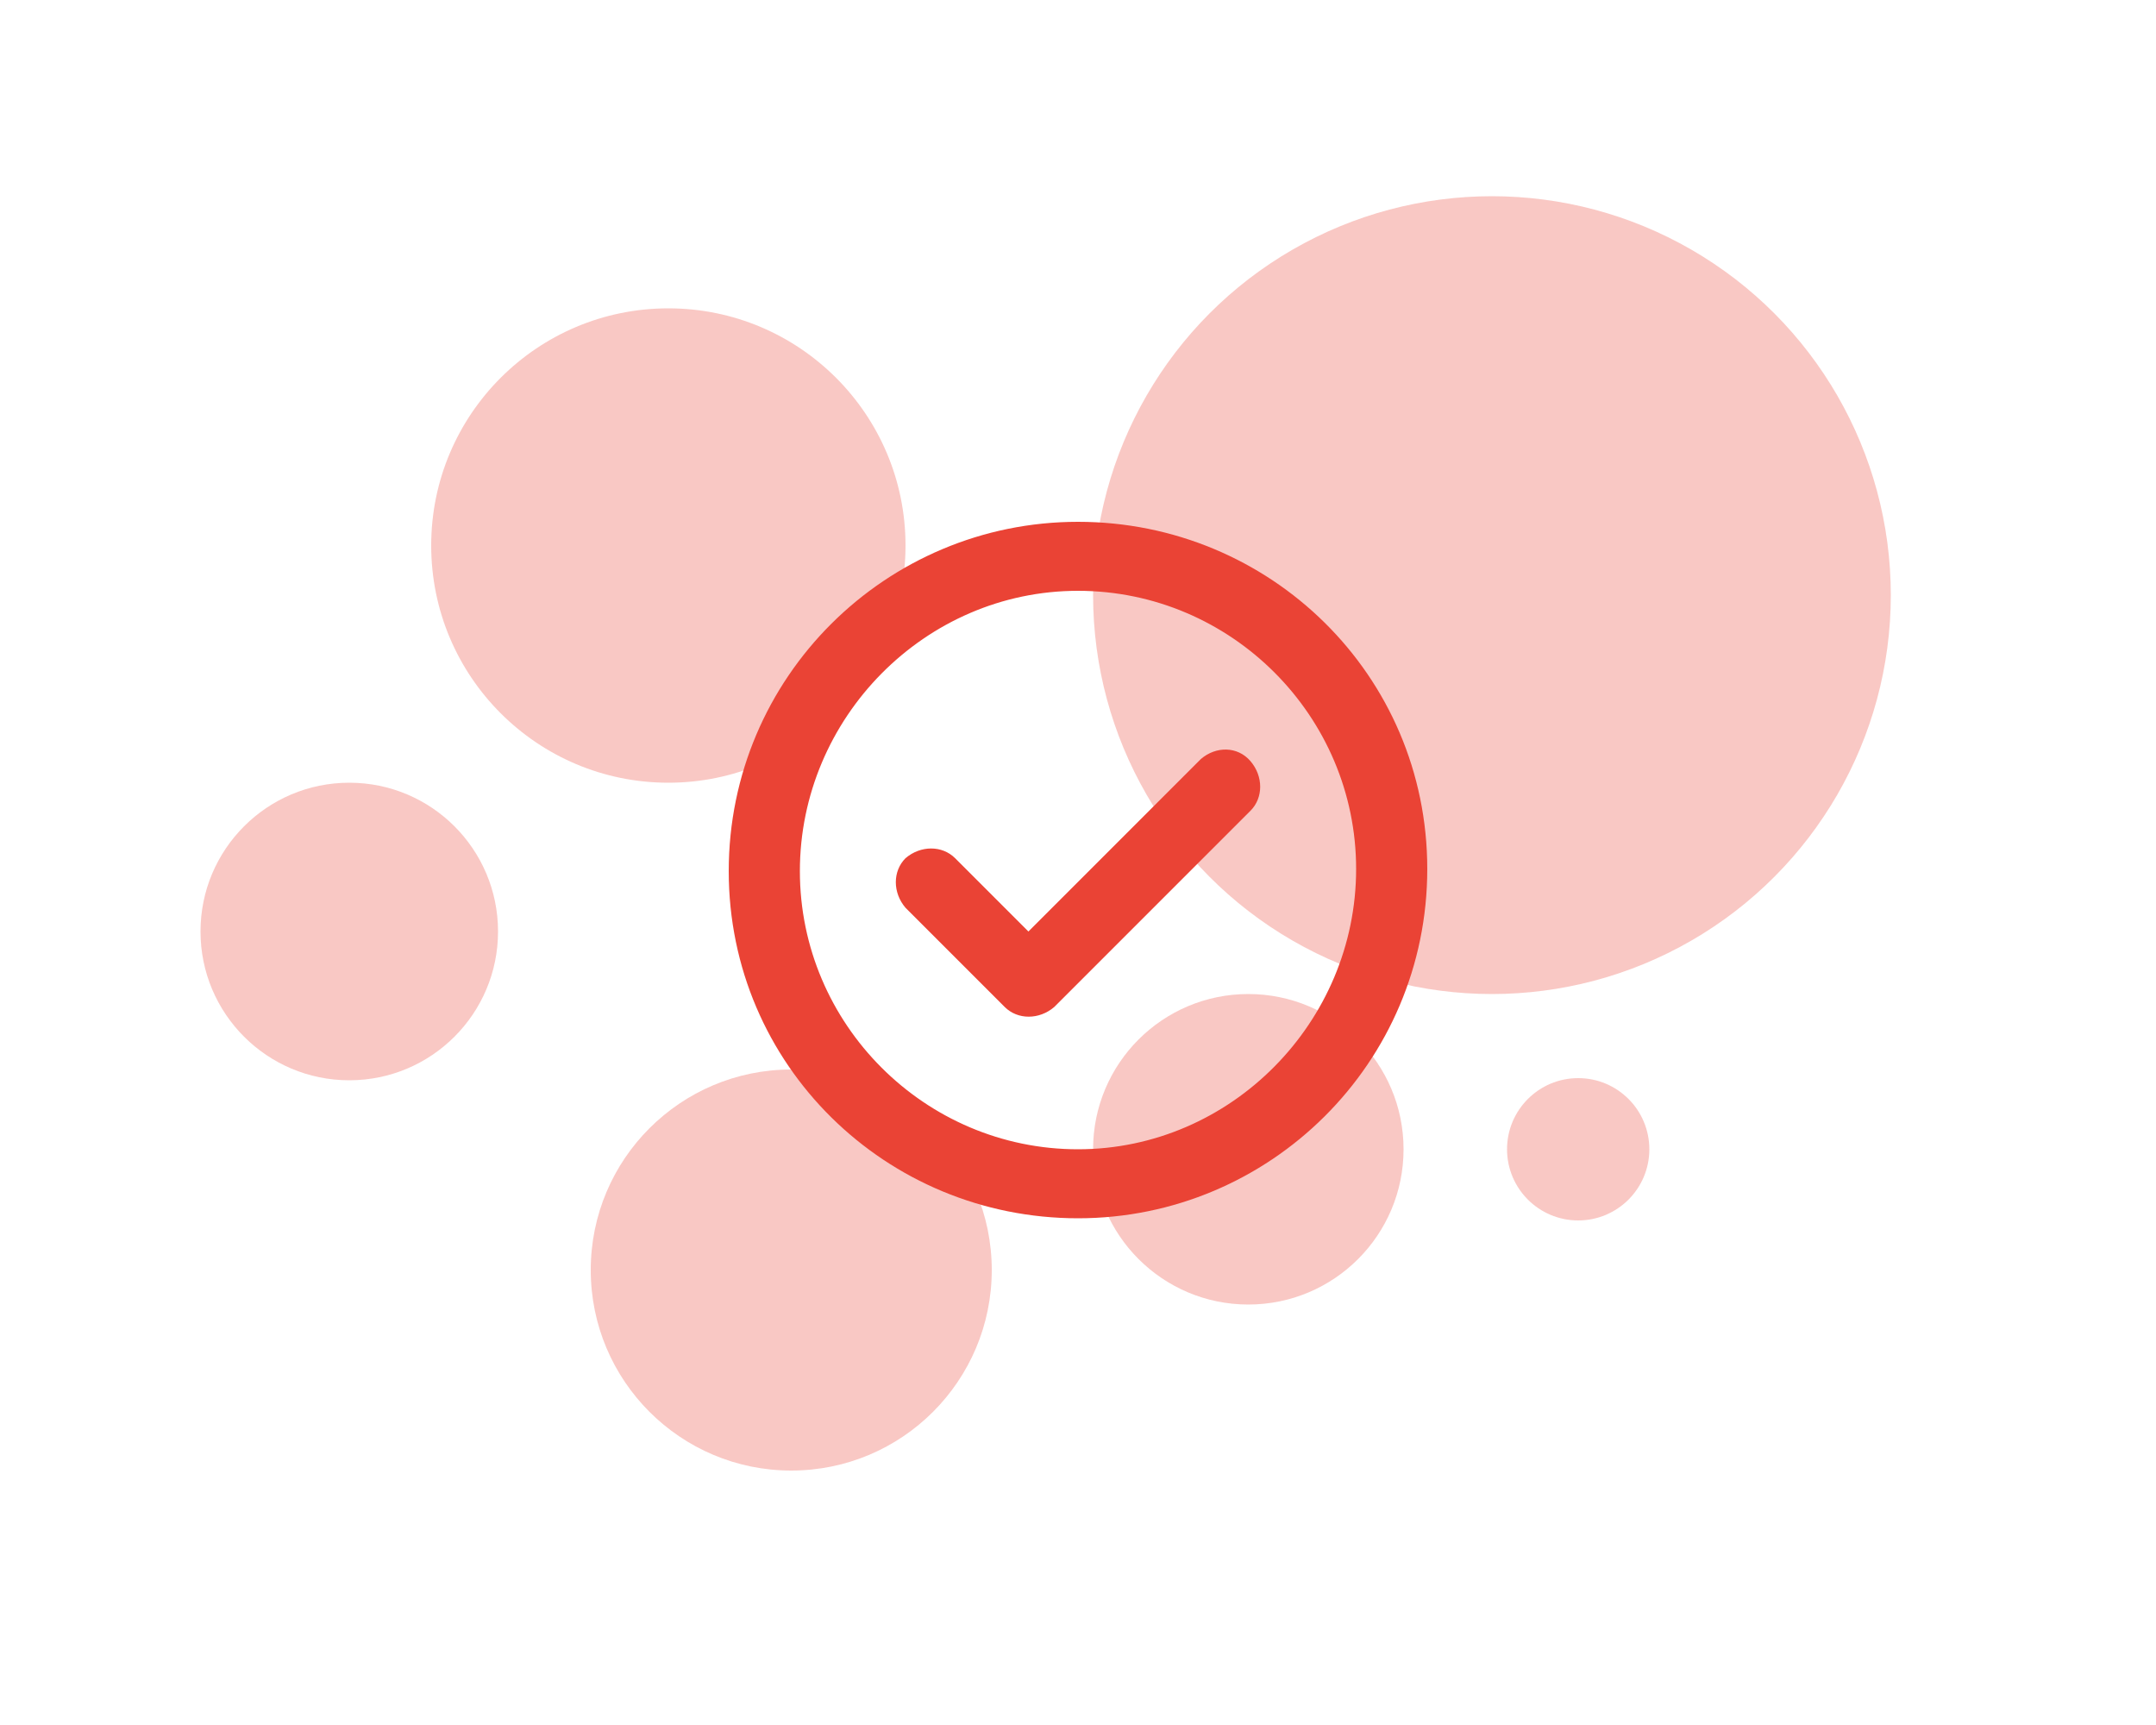
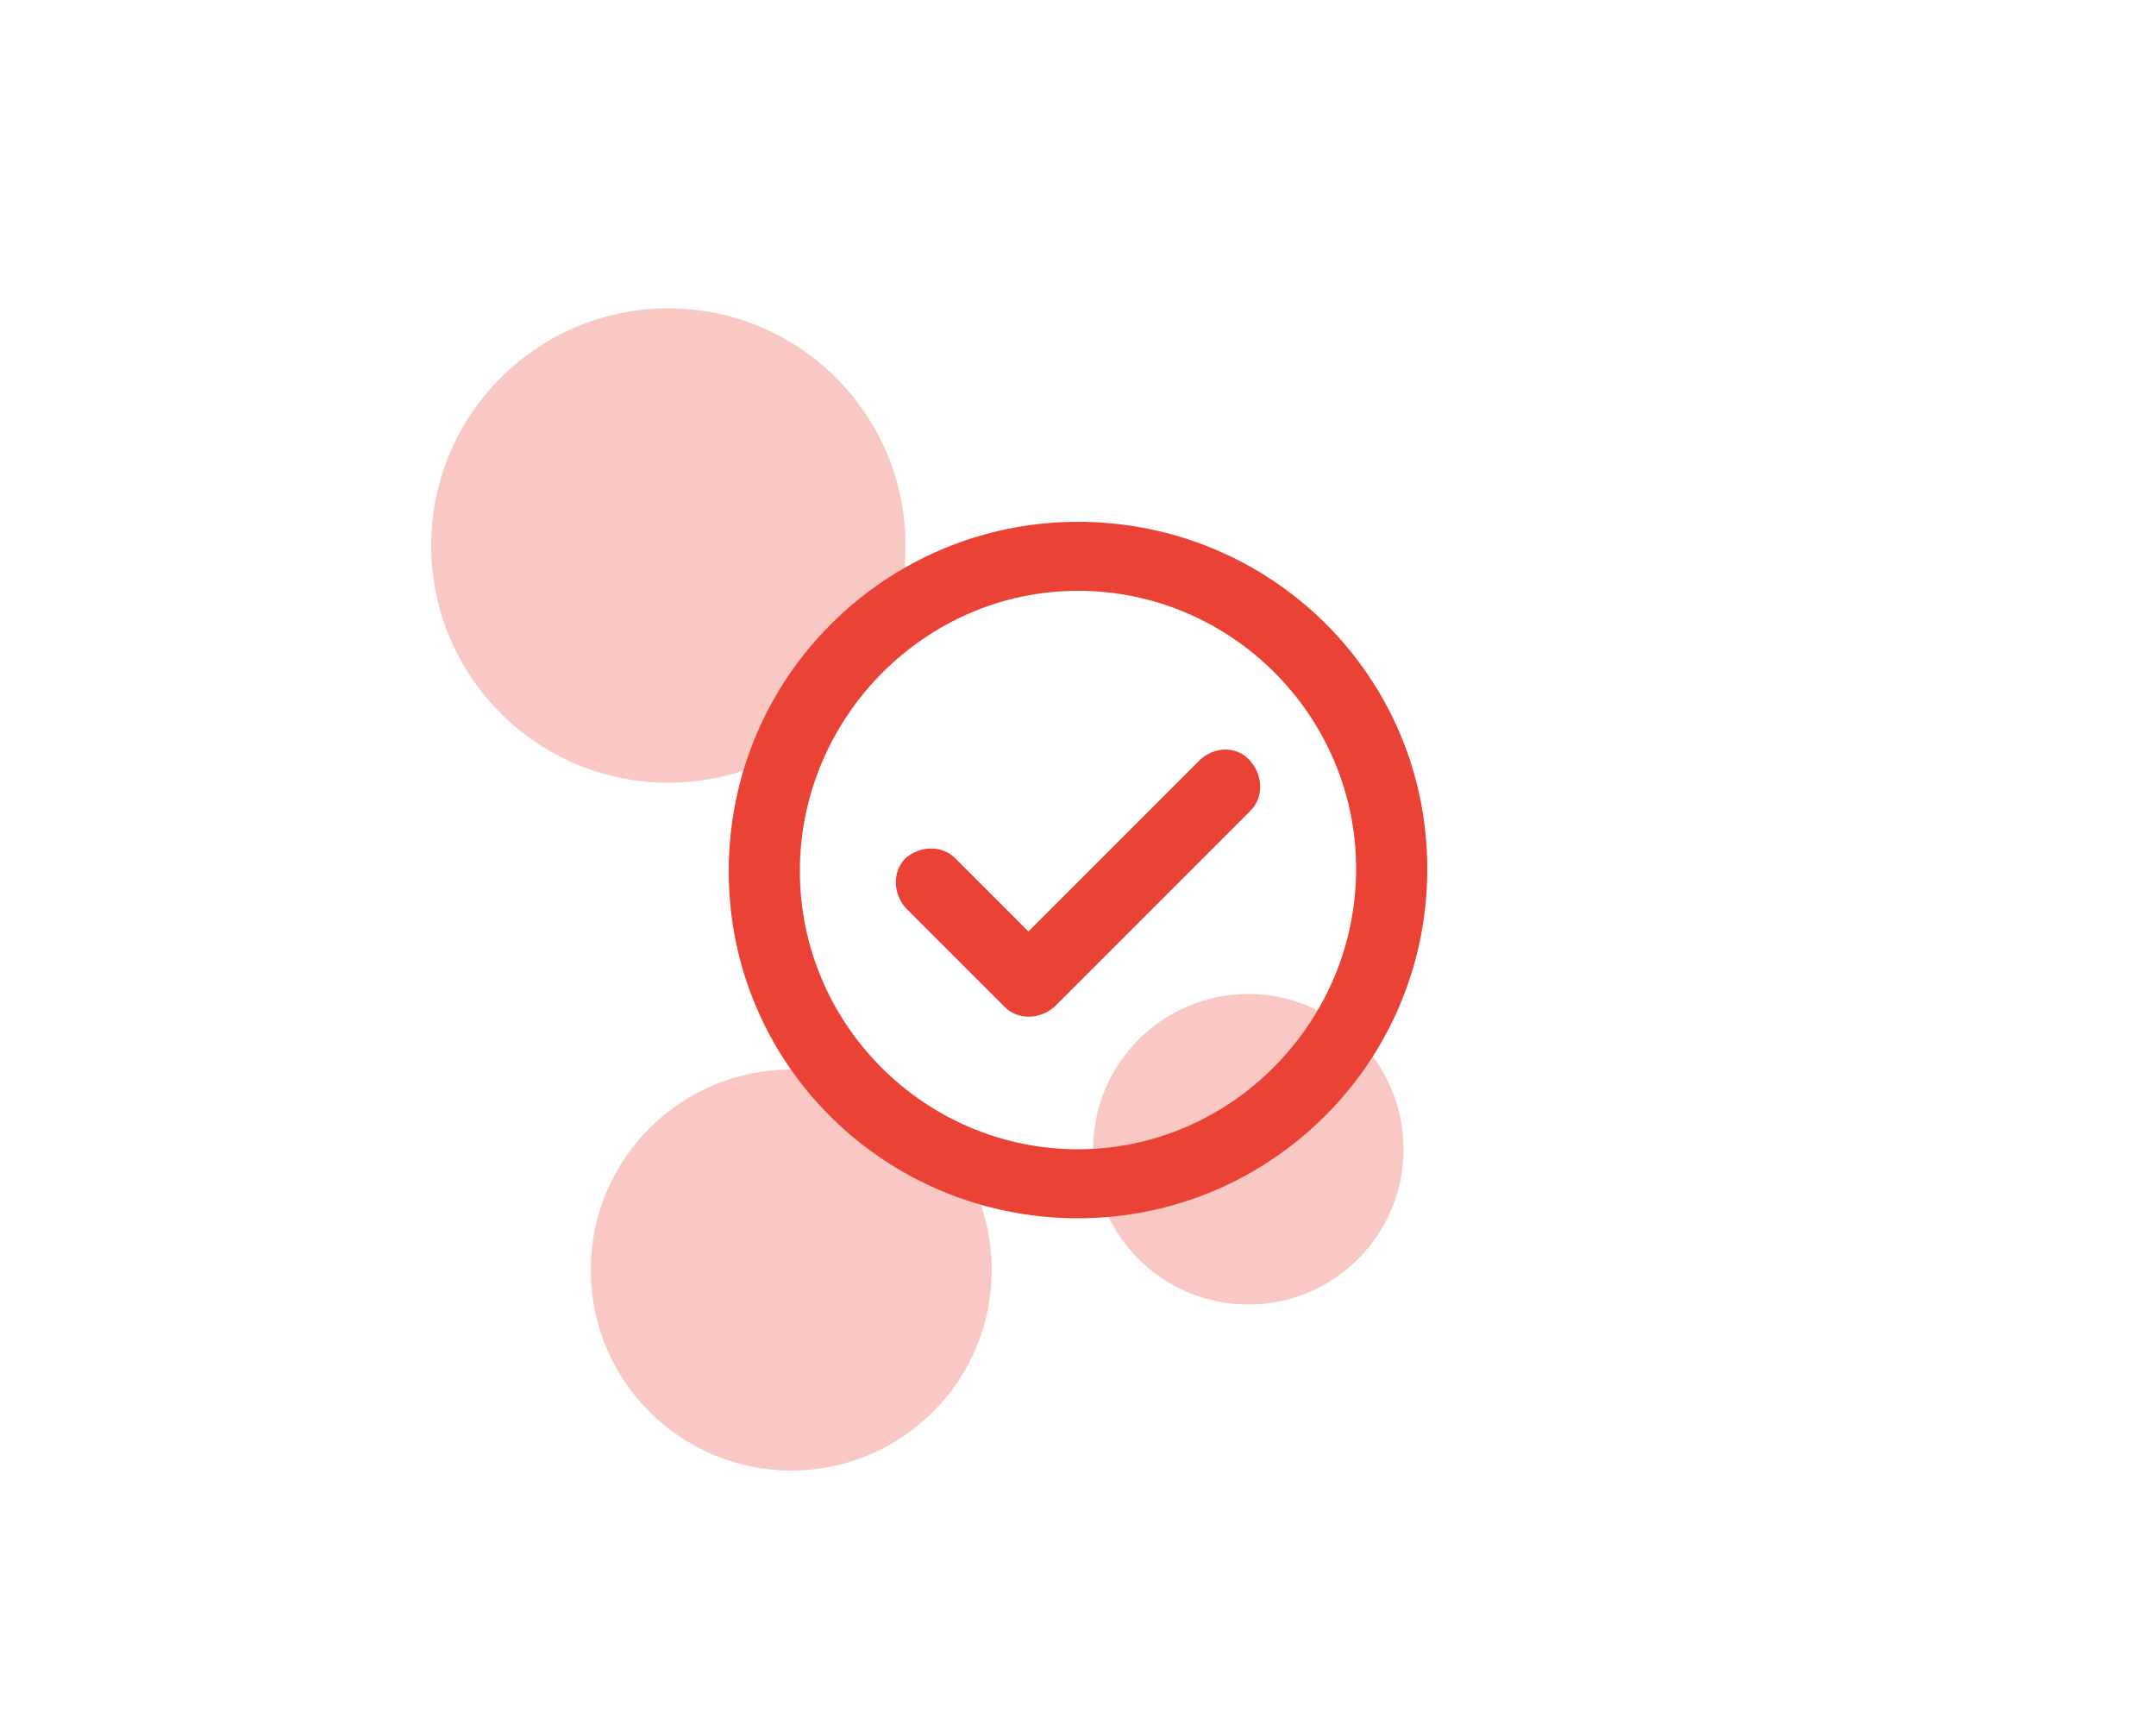
<svg xmlns="http://www.w3.org/2000/svg" version="1.1" id="Ebene_1" x="0px" y="0px" viewBox="0 0 100 80" style="enable-background:new 0 0 100 80;" xml:space="preserve">
  <style type="text/css">
	.st0{opacity:0.29;fill:#EA4335;enable-background:new    ;}
	.st1{fill:#EA4335;}
</style>
-   <circle class="st0" cx="69.2" cy="27.6" r="18.5" />
  <circle class="st0" cx="36.7" cy="58.9" r="9.3" />
  <circle class="st0" cx="57.9" cy="53.3" r="7.2" />
-   <circle class="st0" cx="73.2" cy="53.3" r="3.3" />
  <circle class="st0" cx="31" cy="25.3" r="11" />
-   <circle class="st0" cx="16.2" cy="43.2" r="6.9" />
  <g>
-     <path class="st1" d="M50,24.2c-8.9,0-16.2,7.2-16.2,16.2S41.1,56.5,50,56.5s16.2-7.2,16.2-16.2S58.9,24.2,50,24.2z M50,53.3   c-7.1,0-12.9-5.8-12.9-12.9s5.8-13,12.9-13s12.9,5.8,12.9,12.9S57.1,53.3,50,53.3z M55.7,35.2l-8,8l-3.4-3.4   c-0.6-0.6-1.6-0.6-2.3,0l0,0c-0.6,0.6-0.6,1.6,0,2.3l4.6,4.6c0.6,0.6,1.6,0.6,2.3,0l9.1-9.1c0.6-0.6,0.6-1.6,0-2.3l0,0   C57.4,34.6,56.4,34.6,55.7,35.2z" />
+     <path class="st1" d="M50,24.2c-8.9,0-16.2,7.2-16.2,16.2S41.1,56.5,50,56.5s16.2-7.2,16.2-16.2S58.9,24.2,50,24.2z M50,53.3   c-7.1,0-12.9-5.8-12.9-12.9s5.8-13,12.9-13s12.9,5.8,12.9,12.9S57.1,53.3,50,53.3z M55.7,35.2l-8,8l-3.4-3.4   c-0.6-0.6-1.6-0.6-2.3,0c-0.6,0.6-0.6,1.6,0,2.3l4.6,4.6c0.6,0.6,1.6,0.6,2.3,0l9.1-9.1c0.6-0.6,0.6-1.6,0-2.3l0,0   C57.4,34.6,56.4,34.6,55.7,35.2z" />
  </g>
</svg>